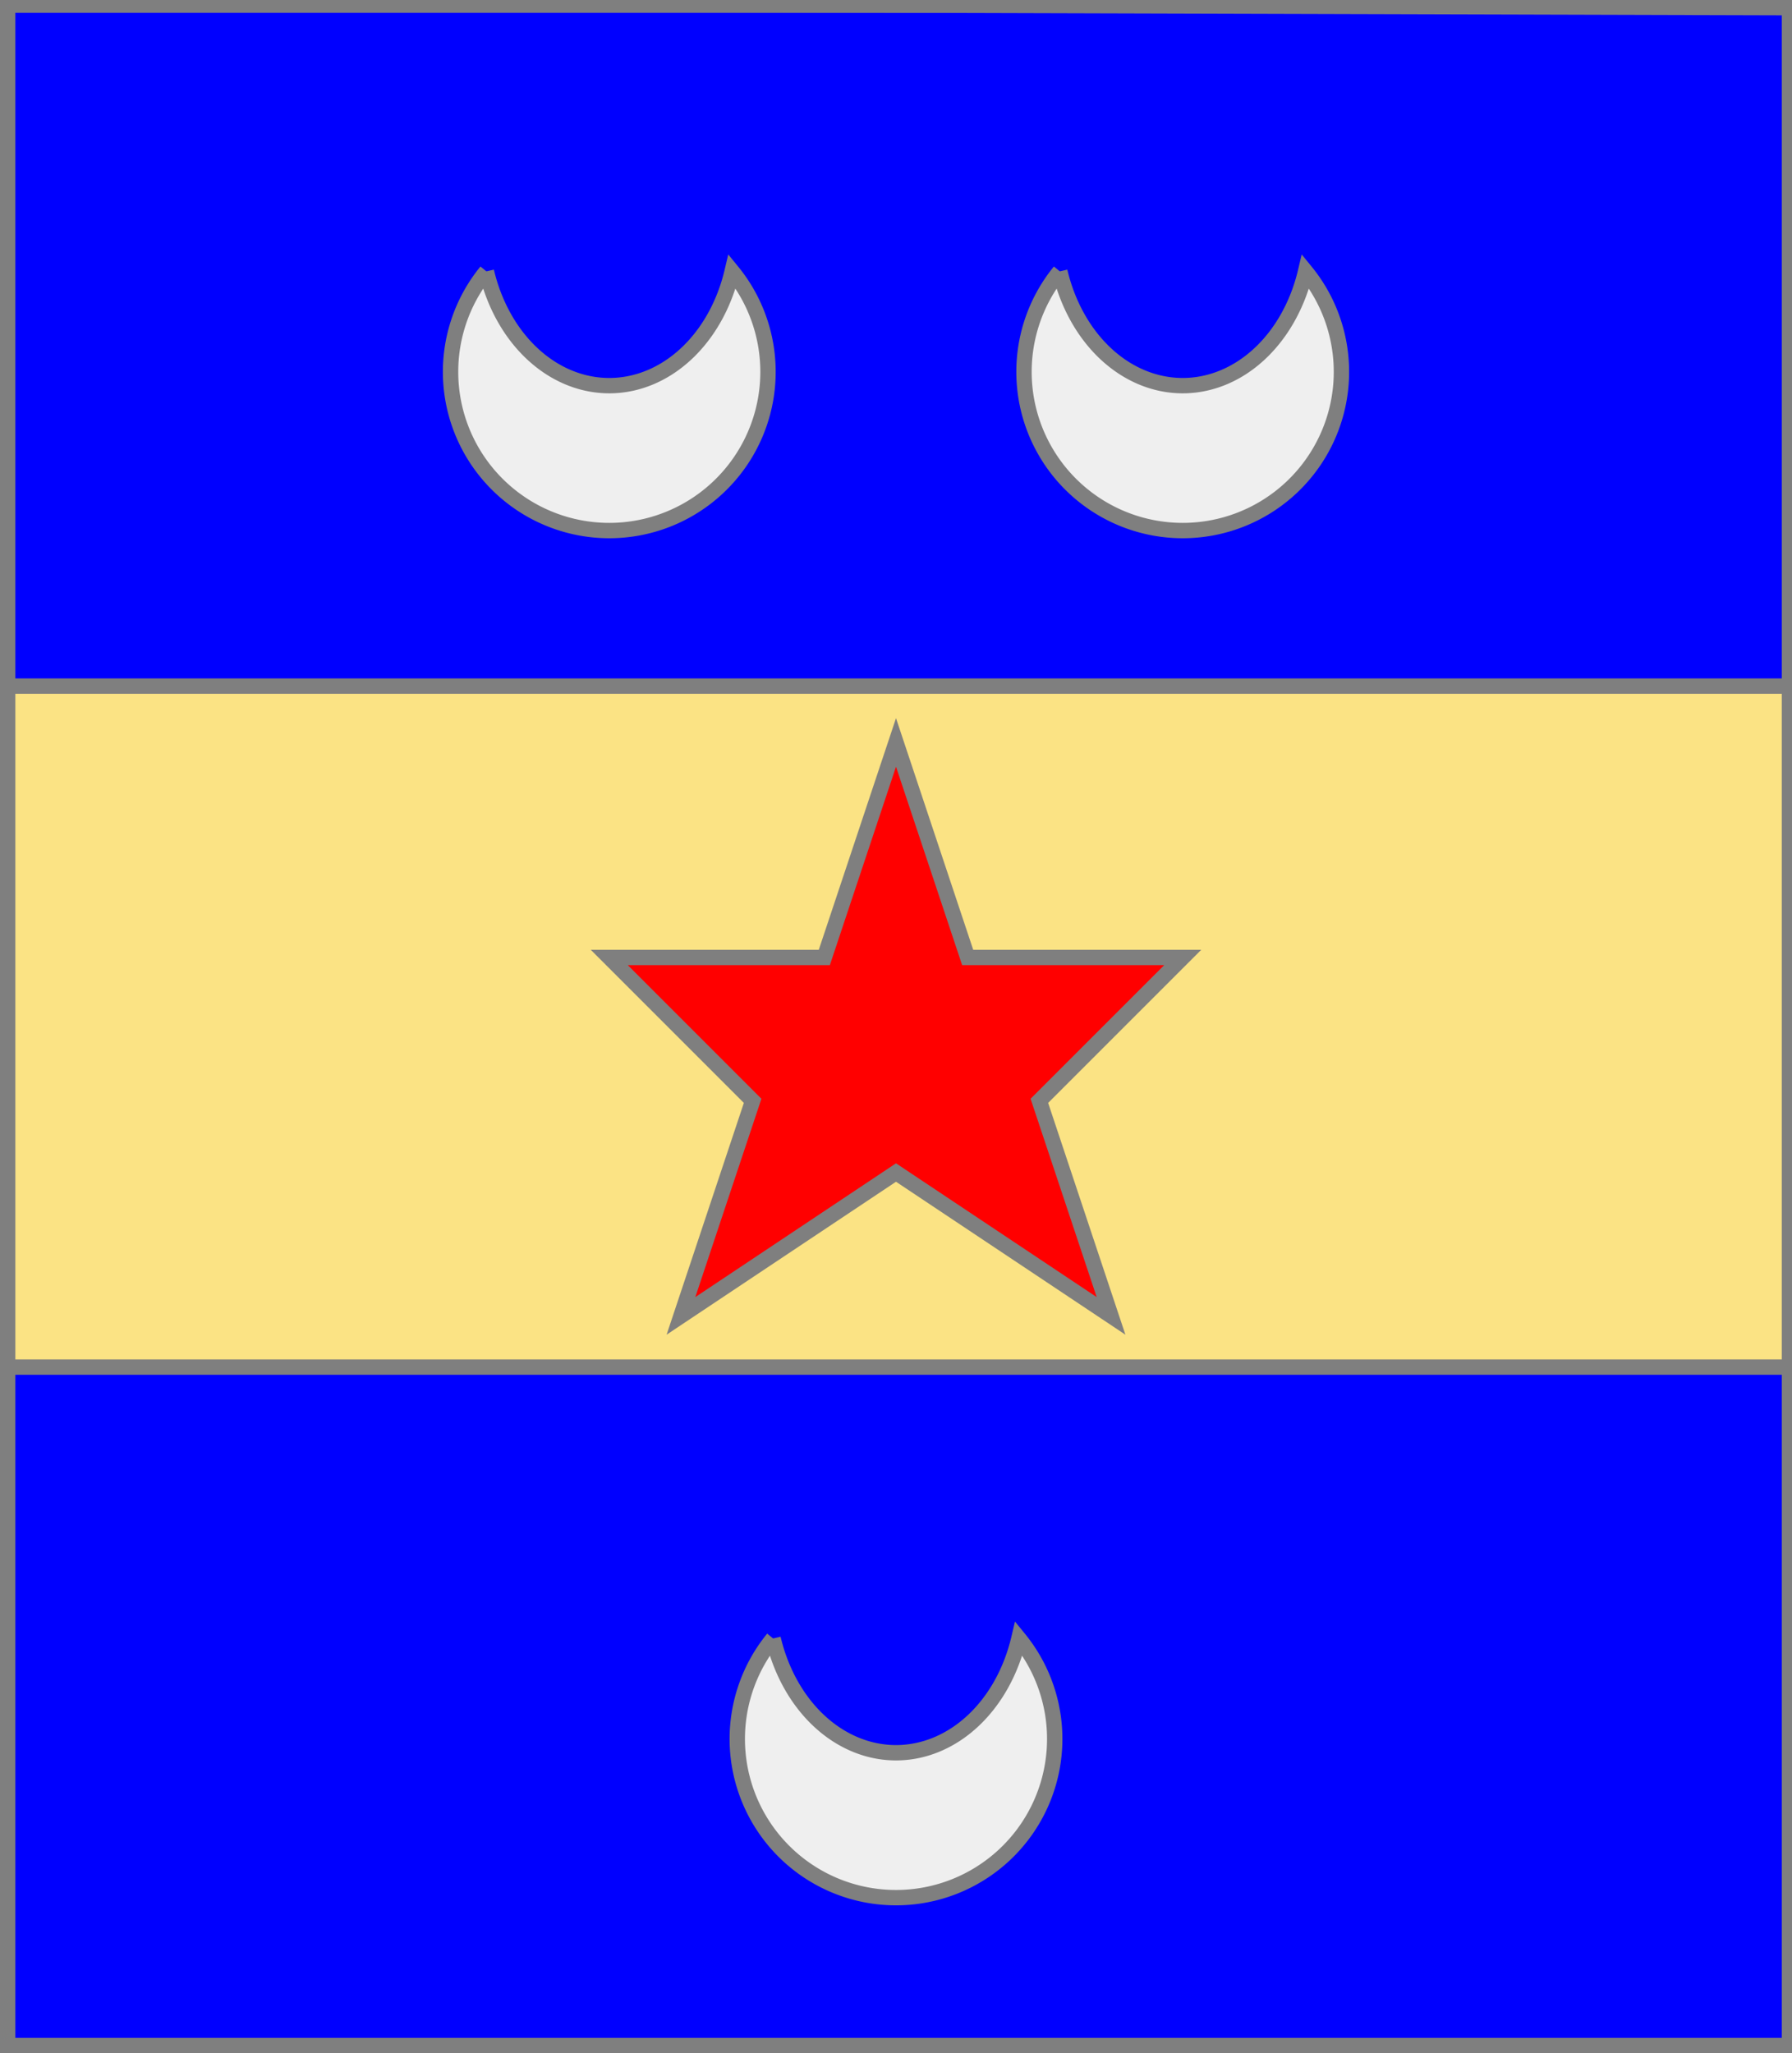
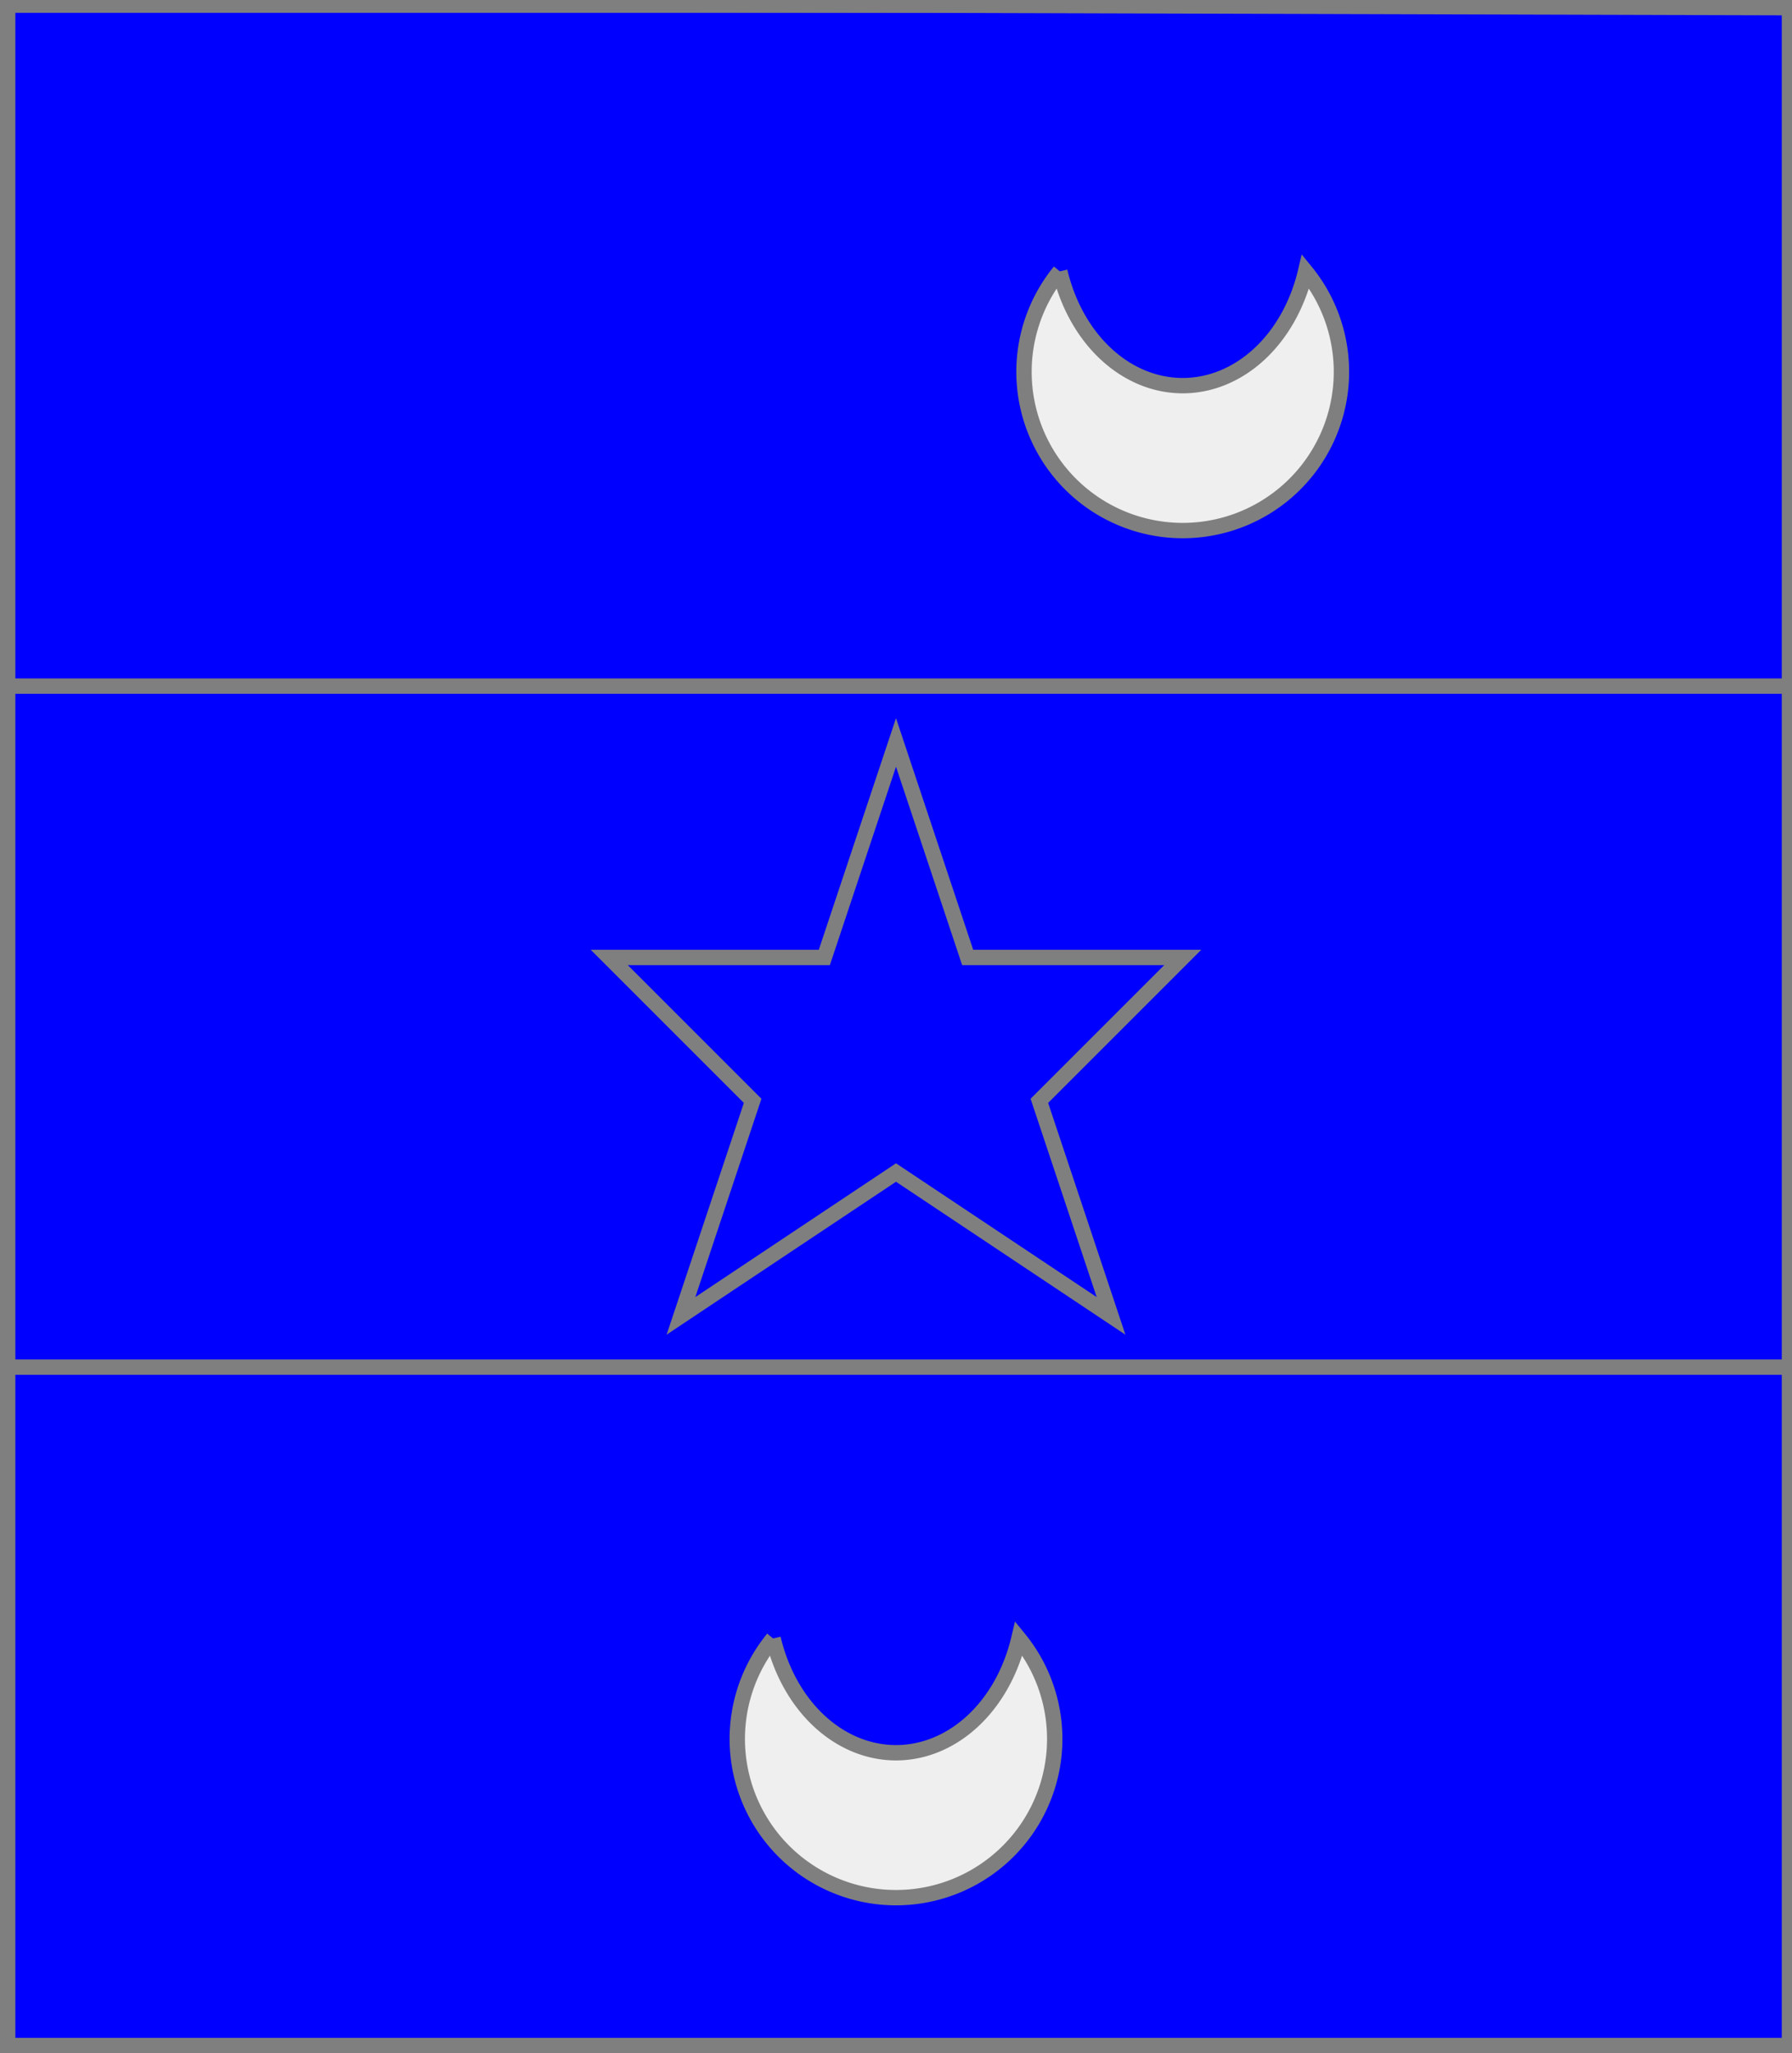
<svg xmlns="http://www.w3.org/2000/svg" width="350" height="401" xml:lang="fr">
  <rect width="100%" height="100%" fill="#333333" stroke="none" />
  <g>
    <g>
      <polygon points="1,401 350,400 350,1 1,1 " fill="#0000ff" />
      <polygon points="1,401 350,400 350,1 1,1 " stroke="#7f7f7f" stroke-width="3" fill-opacity="0.0" />
    </g>
    <g>
      <g>
        <g>
-           <polygon points="1,134 350,134 350,267 1,267 " fill="#fbe384" />
          <polygon points="1,134 350,134 350,267 1,267 " stroke="#7f7f7f" stroke-width="3" fill-opacity="0.0" />
        </g>
        <g>
-           <polygon points="175,145 189,187 231,187 203,215 217,257 175,229 133,257 147,215 119,187 161,187 " fill="#ff0000" />
          <polygon points="175,145 189,187 231,187 203,215 217,257 175,229 133,257 147,215 119,187 161,187 " stroke="#7f7f7f" stroke-width="3" fill-opacity="0.0" />
        </g>
      </g>
      <g>
        <g>
          <g fill="#efefef">
-             <path d="M 95,53 A 31,31 0 1,0 143,53 A 25,31 0 0,1 95,53 " />
-           </g>
-           <path d="M 95,53 A 31,31 0 1,0 143,53 A 25,31 0 0,1 95,53 " fill="none" stroke="#7f7f7f" stroke-width="3" fill-opacity="0.0" />
+             </g>
        </g>
        <g>
          <g fill="#efefef">
            <path d="M 207,53 A 31,31 0 1,0 255,53 A 25,31 0 0,1 207,53 " />
          </g>
          <path d="M 207,53 A 31,31 0 1,0 255,53 A 25,31 0 0,1 207,53 " fill="none" stroke="#7f7f7f" stroke-width="3" fill-opacity="0.0" />
        </g>
      </g>
      <g>
        <g fill="#efefef">
          <path d="M 151,320 A 31,31 0 1,0 199,320 A 25,31 0 0,1 151,320 " />
        </g>
        <path d="M 151,320 A 31,31 0 1,0 199,320 A 25,31 0 0,1 151,320 " fill="none" stroke="#7f7f7f" stroke-width="3" fill-opacity="0.0" />
      </g>
    </g>
  </g>
  <polygon points="1,0 350,1 350,400 1,400 " stroke="#7f7f7f" stroke-width="4" fill-opacity="0.0" />
</svg>